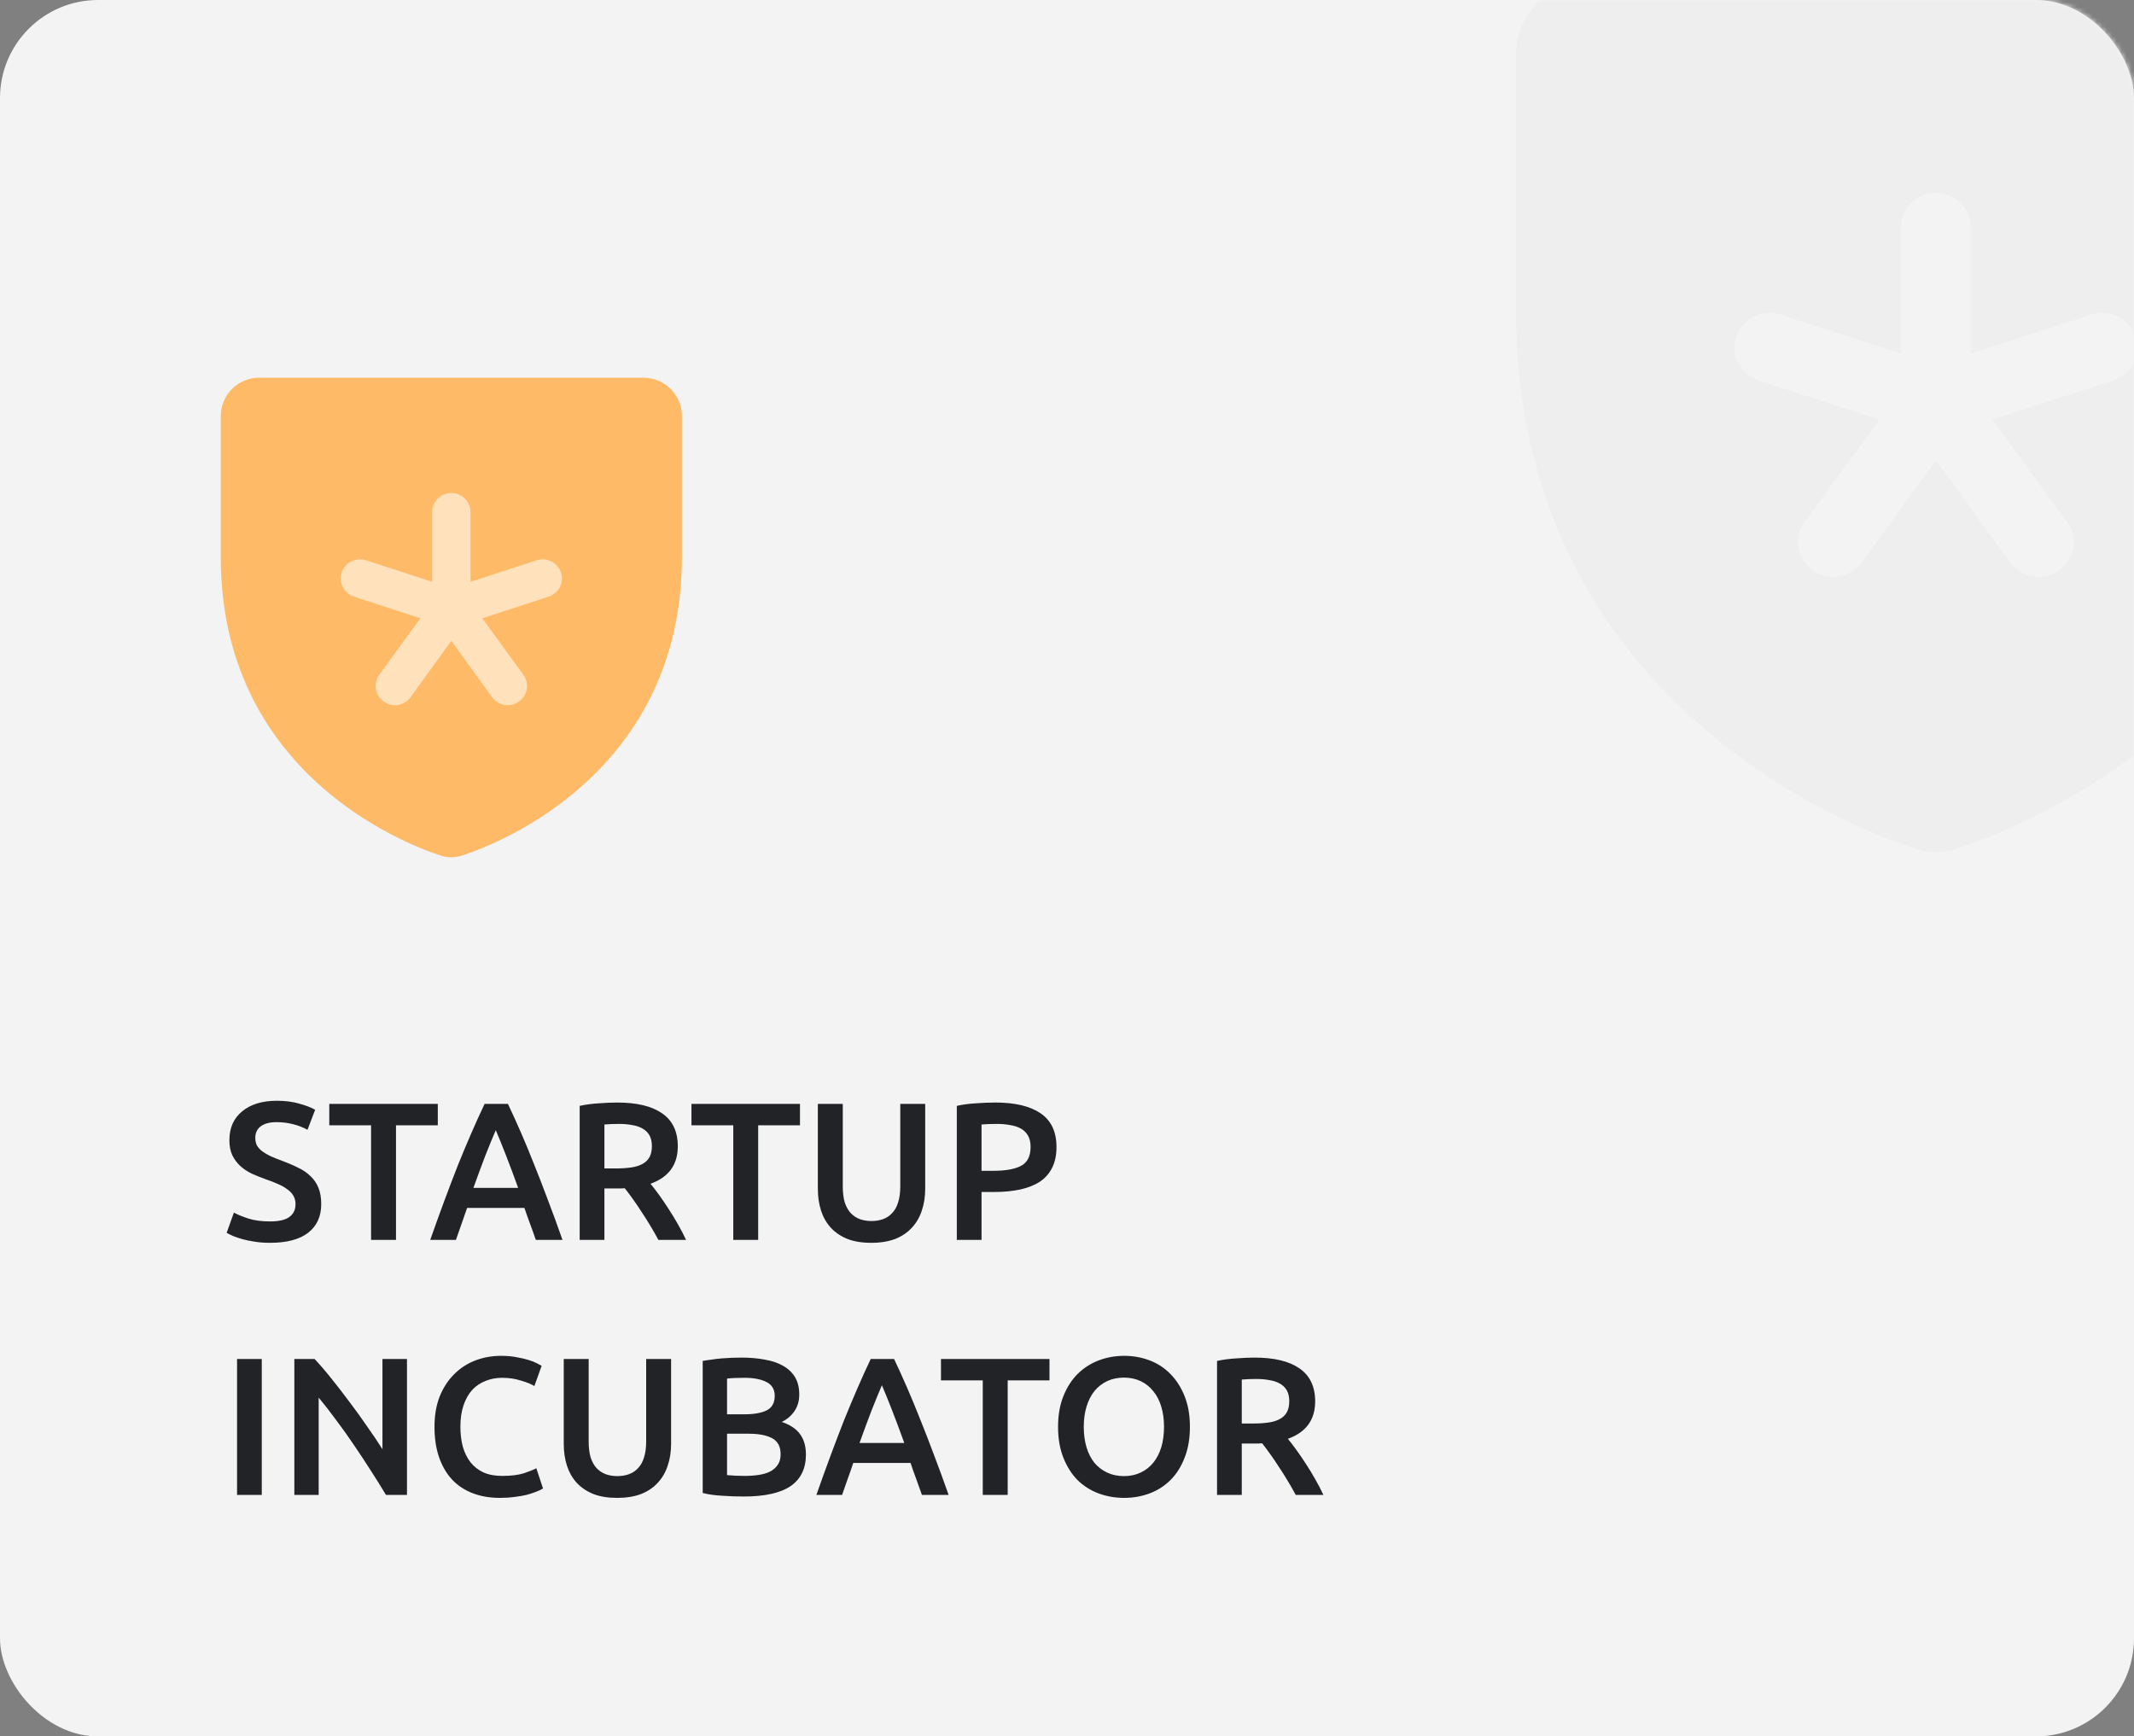
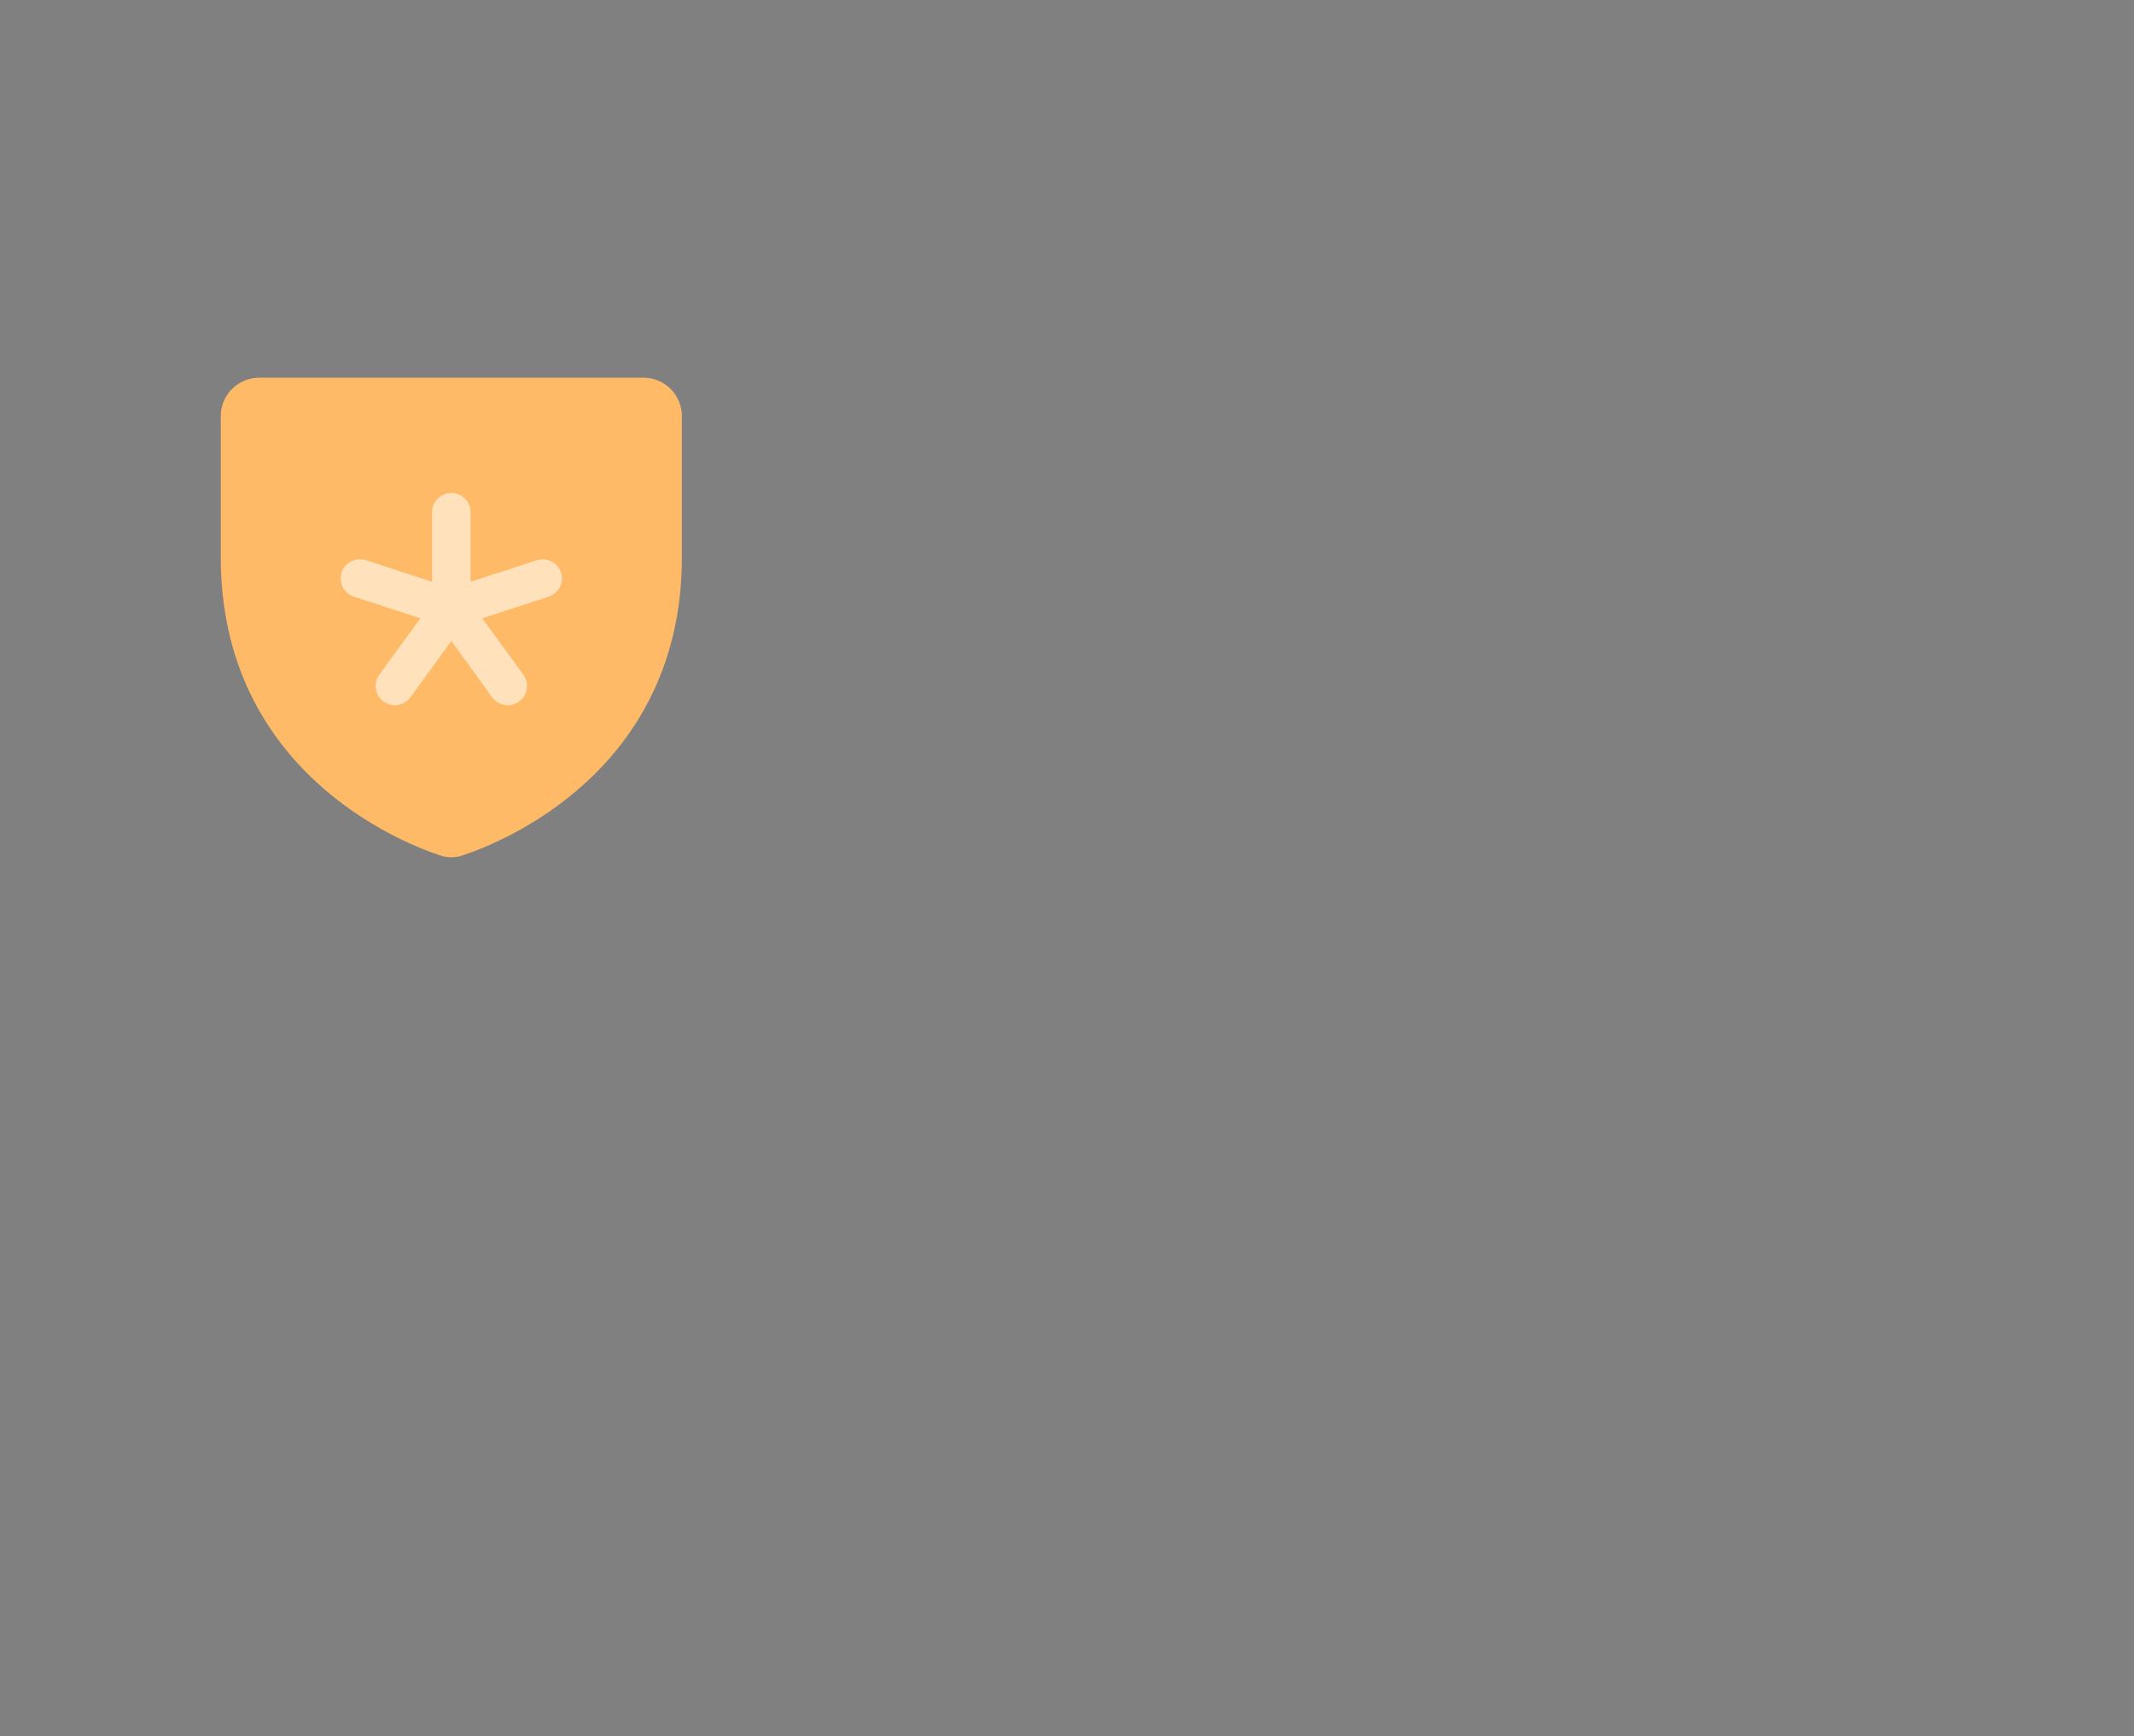
<svg xmlns="http://www.w3.org/2000/svg" fill="none" viewBox="0 0 435 354" height="354" width="435">
  <rect x="0" y="0" width="435" height="354" fill="#808080" stroke="none" />
-   <rect fill="#F3F3F3" rx="20" height="354" width="435" />
  <mask height="354" width="435" y="0" x="0" maskUnits="userSpaceOnUse" style="mask-type:alpha" id="mask0_337_41">
    <rect fill="#F3F3F3" rx="20" height="354" width="435" />
  </mask>
  <g mask="url(#mask0_337_41)">
-     <path fill="#EEEEEE" d="M465.962 -3.234H323.269C319.485 -3.234 315.855 -1.741 313.179 0.918C310.503 3.577 309 7.183 309 10.944V62.96C309 142.18 376.601 168.498 390.156 172.928C393.032 173.995 396.199 173.995 399.075 172.928C412.63 168.498 480.231 142.18 480.231 62.96V10.944C480.231 7.183 478.728 3.577 476.052 0.918C473.376 -1.741 469.746 -3.234 465.962 -3.234ZM430.735 77.581L406.12 85.556L421.37 106.38C421.921 107.128 422.316 107.978 422.534 108.879C422.751 109.781 422.786 110.716 422.637 111.631C422.488 112.546 422.157 113.423 421.664 114.21C421.171 114.997 420.525 115.679 419.765 116.216C418.567 117.142 417.091 117.641 415.573 117.634C414.446 117.624 413.336 117.354 412.33 116.847C411.324 116.34 410.45 115.608 409.777 114.71L394.616 93.886L379.454 114.71C378.781 115.608 377.907 116.34 376.901 116.847C375.895 117.354 374.785 117.624 373.658 117.634C372.14 117.641 370.664 117.142 369.466 116.216C368.706 115.679 368.06 114.997 367.567 114.21C367.074 113.423 366.743 112.546 366.594 111.631C366.445 110.716 366.48 109.781 366.697 108.879C366.915 107.978 367.31 107.128 367.861 106.38L383.111 85.556L358.496 77.581C356.703 77.011 355.209 75.759 354.34 74.099C353.472 72.439 353.299 70.506 353.859 68.719C354.452 66.931 355.728 65.445 357.413 64.584C359.098 63.722 361.057 63.552 362.866 64.112L387.481 72.087V46.389C387.481 44.509 388.233 42.706 389.571 41.376C390.909 40.047 392.723 39.3 394.616 39.3C396.508 39.3 398.322 40.047 399.66 41.376C400.998 42.706 401.75 44.509 401.75 46.389V72.087L426.365 64.112C428.174 63.552 430.133 63.722 431.818 64.584C433.503 65.445 434.779 66.931 435.372 68.719C435.932 70.506 435.759 72.439 434.891 74.099C434.022 75.759 432.528 77.011 430.735 77.581Z" />
-   </g>
+     </g>
  <ellipse fill="#FFE1BC" ry="31.333" rx="31.333" cy="121.734" cx="92" />
  <path fill="#FEBA66" d="M131.167 77H52.833C50.756 77 48.763 77.825 47.294 79.294C45.825 80.763 45 82.756 45 84.833V113.572C45 157.341 82.11 171.881 89.552 174.329C91.131 174.918 92.869 174.918 94.448 174.329C101.89 171.881 139 157.341 139 113.572V84.833C139 82.756 138.175 80.763 136.706 79.294C135.237 77.825 133.244 77 131.167 77V77ZM111.828 121.65L98.316 126.056L106.688 137.561C106.99 137.975 107.207 138.444 107.326 138.942C107.446 139.44 107.465 139.957 107.383 140.463C107.301 140.968 107.119 141.453 106.849 141.887C106.578 142.322 106.224 142.699 105.806 142.996C105.149 143.507 104.338 143.783 103.505 143.779C102.886 143.773 102.277 143.625 101.725 143.344C101.173 143.064 100.693 142.66 100.323 142.164L92 130.658L83.677 142.164C83.307 142.66 82.827 143.064 82.275 143.344C81.723 143.625 81.114 143.773 80.495 143.779C79.662 143.783 78.851 143.507 78.194 142.996C77.776 142.699 77.422 142.322 77.151 141.887C76.881 141.453 76.699 140.968 76.617 140.463C76.535 139.957 76.555 139.44 76.674 138.942C76.793 138.444 77.01 137.975 77.312 137.561L85.684 126.056L72.172 121.65C71.187 121.335 70.367 120.644 69.89 119.727C69.413 118.809 69.319 117.741 69.626 116.754C69.951 115.766 70.652 114.945 71.577 114.469C72.502 113.993 73.577 113.899 74.571 114.208L88.083 118.615V104.417C88.083 103.378 88.496 102.382 89.231 101.647C89.965 100.913 90.961 100.5 92 100.5C93.039 100.5 94.035 100.913 94.769 101.647C95.504 102.382 95.917 103.378 95.917 104.417V118.615L109.429 114.208C110.423 113.899 111.498 113.993 112.423 114.469C113.348 114.945 114.048 115.766 114.374 116.754C114.682 117.741 114.587 118.809 114.11 119.727C113.633 120.644 112.813 121.335 111.828 121.65Z" />
-   <path fill="#212326" d="M55.04 249.011C56.853 249.011 58.173 248.704 59 248.091C59.827 247.478 60.24 246.611 60.24 245.491C60.24 244.824 60.093 244.251 59.8 243.771C59.533 243.291 59.133 242.864 58.6 242.491C58.093 242.091 57.467 241.731 56.72 241.411C55.973 241.064 55.12 240.731 54.16 240.411C53.2 240.064 52.267 239.691 51.36 239.291C50.48 238.864 49.693 238.344 49 237.731C48.333 237.118 47.787 236.384 47.36 235.531C46.96 234.678 46.76 233.651 46.76 232.451C46.76 229.944 47.627 227.984 49.36 226.571C51.093 225.131 53.453 224.411 56.44 224.411C58.173 224.411 59.707 224.611 61.04 225.011C62.4 225.384 63.467 225.798 64.24 226.251L62.68 230.331C61.773 229.824 60.773 229.438 59.68 229.171C58.613 228.904 57.507 228.771 56.36 228.771C55 228.771 53.933 229.051 53.16 229.611C52.413 230.171 52.04 230.958 52.04 231.971C52.04 232.584 52.16 233.118 52.4 233.571C52.667 233.998 53.027 234.384 53.48 234.731C53.96 235.078 54.507 235.398 55.12 235.691C55.76 235.984 56.453 236.264 57.2 236.531C58.507 237.011 59.667 237.504 60.68 238.011C61.72 238.491 62.587 239.078 63.28 239.771C64 240.438 64.547 241.238 64.92 242.171C65.293 243.078 65.48 244.184 65.48 245.491C65.48 247.998 64.587 249.944 62.8 251.331C61.04 252.691 58.453 253.371 55.04 253.371C53.893 253.371 52.84 253.291 51.88 253.131C50.947 252.998 50.107 252.824 49.36 252.611C48.64 252.398 48.013 252.184 47.48 251.971C46.947 251.731 46.52 251.518 46.2 251.331L47.68 247.211C48.4 247.611 49.373 248.011 50.6 248.411C51.827 248.811 53.307 249.011 55.04 249.011ZM89.242 225.051V229.411H80.722V252.771H75.642V229.411H67.122V225.051H89.242ZM109.22 252.771C108.847 251.678 108.46 250.598 108.06 249.531C107.66 248.464 107.273 247.371 106.9 246.251H95.22C94.847 247.371 94.46 248.478 94.06 249.571C93.687 250.638 93.313 251.704 92.94 252.771H87.7C88.74 249.811 89.727 247.078 90.66 244.571C91.593 242.064 92.5 239.691 93.38 237.451C94.287 235.211 95.18 233.078 96.06 231.051C96.94 229.024 97.847 227.024 98.78 225.051H103.54C104.473 227.024 105.38 229.024 106.26 231.051C107.14 233.078 108.02 235.211 108.9 237.451C109.807 239.691 110.727 242.064 111.66 244.571C112.62 247.078 113.62 249.811 114.66 252.771H109.22ZM101.06 230.411C100.447 231.824 99.74 233.544 98.94 235.571C98.167 237.598 97.353 239.798 96.5 242.171H105.62C104.767 239.798 103.94 237.584 103.14 235.531C102.34 233.478 101.647 231.771 101.06 230.411ZM125.804 224.771C129.804 224.771 132.857 225.504 134.964 226.971C137.097 228.438 138.164 230.678 138.164 233.691C138.164 237.451 136.31 239.998 132.604 241.331C133.11 241.944 133.684 242.691 134.324 243.571C134.964 244.451 135.617 245.411 136.284 246.451C136.95 247.464 137.59 248.518 138.204 249.611C138.817 250.678 139.364 251.731 139.844 252.771H134.204C133.697 251.811 133.15 250.851 132.564 249.891C131.977 248.904 131.377 247.958 130.764 247.051C130.177 246.118 129.59 245.251 129.004 244.451C128.417 243.624 127.87 242.891 127.364 242.251C126.99 242.278 126.67 242.291 126.404 242.291C126.137 242.291 125.884 242.291 125.644 242.291H123.204V252.771H118.164V225.451C119.39 225.184 120.697 225.011 122.084 224.931C123.47 224.824 124.71 224.771 125.804 224.771ZM126.164 229.131C125.097 229.131 124.11 229.171 123.204 229.251V238.211H125.404C126.63 238.211 127.71 238.144 128.644 238.011C129.577 237.878 130.35 237.638 130.964 237.291C131.604 236.944 132.084 236.478 132.404 235.891C132.724 235.304 132.884 234.558 132.884 233.651C132.884 232.798 132.724 232.078 132.404 231.491C132.084 230.904 131.617 230.438 131.004 230.091C130.417 229.744 129.71 229.504 128.884 229.371C128.057 229.211 127.15 229.131 126.164 229.131ZM163.07 225.051V229.411H154.55V252.771H149.47V229.411H140.95V225.051H163.07ZM177.594 253.371C175.7 253.371 174.074 253.104 172.714 252.571C171.354 252.011 170.22 251.238 169.314 250.251C168.434 249.264 167.78 248.104 167.354 246.771C166.927 245.438 166.714 243.971 166.714 242.371V225.051H171.794V241.891C171.794 243.144 171.927 244.224 172.194 245.131C172.487 246.011 172.887 246.731 173.394 247.291C173.927 247.851 174.54 248.264 175.234 248.531C175.954 248.798 176.754 248.931 177.634 248.931C178.514 248.931 179.314 248.798 180.034 248.531C180.754 248.264 181.367 247.851 181.874 247.291C182.407 246.731 182.807 246.011 183.074 245.131C183.367 244.224 183.514 243.144 183.514 241.891V225.051H188.594V242.371C188.594 243.971 188.367 245.438 187.914 246.771C187.487 248.104 186.82 249.264 185.914 250.251C185.034 251.238 183.9 252.011 182.514 252.571C181.127 253.104 179.487 253.371 177.594 253.371ZM202.879 224.771C206.905 224.771 209.985 225.504 212.119 226.971C214.279 228.438 215.359 230.731 215.359 233.851C215.359 235.478 215.065 236.878 214.479 238.051C213.919 239.198 213.092 240.144 211.999 240.891C210.905 241.611 209.572 242.144 207.999 242.491C206.425 242.838 204.625 243.011 202.599 243.011H200.079V252.771H195.039V225.451C196.212 225.184 197.505 225.011 198.919 224.931C200.359 224.824 201.679 224.771 202.879 224.771ZM203.239 229.131C201.959 229.131 200.905 229.171 200.079 229.251V238.691H202.519C204.945 238.691 206.812 238.358 208.119 237.691C209.425 236.998 210.079 235.704 210.079 233.811C210.079 232.904 209.905 232.144 209.559 231.531C209.212 230.918 208.732 230.438 208.119 230.091C207.505 229.744 206.772 229.504 205.919 229.371C205.092 229.211 204.199 229.131 203.239 229.131ZM48.32 277.051H53.36V304.771H48.32V277.051ZM78.68 304.771C77.773 303.251 76.76 301.624 75.64 299.891C74.52 298.131 73.36 296.371 72.16 294.611C70.96 292.824 69.733 291.104 68.48 289.451C67.253 287.771 66.08 286.264 64.96 284.931V304.771H60V277.051H64.12C65.186 278.171 66.333 279.504 67.56 281.051C68.786 282.571 70.013 284.158 71.24 285.811C72.493 287.464 73.693 289.131 74.84 290.811C76.013 292.464 77.053 294.011 77.96 295.451V277.051H82.96V304.771H78.68ZM101.929 305.371C99.849 305.371 97.982 305.051 96.329 304.411C94.676 303.771 93.276 302.838 92.129 301.611C90.982 300.358 90.102 298.838 89.489 297.051C88.876 295.264 88.569 293.211 88.569 290.891C88.569 288.571 88.916 286.518 89.609 284.731C90.329 282.944 91.302 281.438 92.529 280.211C93.756 278.958 95.196 278.011 96.849 277.371C98.502 276.731 100.276 276.411 102.169 276.411C103.316 276.411 104.356 276.504 105.289 276.691C106.222 276.851 107.036 277.038 107.729 277.251C108.422 277.464 108.996 277.691 109.449 277.931C109.902 278.171 110.222 278.344 110.409 278.451L108.929 282.571C108.289 282.171 107.369 281.798 106.169 281.451C104.996 281.078 103.716 280.891 102.329 280.891C101.129 280.891 100.009 281.104 98.969 281.531C97.929 281.931 97.022 282.544 96.249 283.371C95.502 284.198 94.916 285.238 94.489 286.491C94.062 287.744 93.849 289.198 93.849 290.851C93.849 292.318 94.009 293.664 94.329 294.891C94.676 296.118 95.196 297.184 95.889 298.091C96.582 298.971 97.462 299.664 98.529 300.171C99.596 300.651 100.876 300.891 102.369 300.891C104.156 300.891 105.609 300.718 106.729 300.371C107.849 299.998 108.716 299.651 109.329 299.331L110.689 303.451C110.369 303.664 109.929 303.878 109.369 304.091C108.836 304.304 108.196 304.518 107.449 304.731C106.702 304.918 105.862 305.064 104.929 305.171C103.996 305.304 102.996 305.371 101.929 305.371ZM125.797 305.371C123.904 305.371 122.277 305.104 120.917 304.571C119.557 304.011 118.424 303.238 117.517 302.251C116.637 301.264 115.984 300.104 115.557 298.771C115.13 297.438 114.917 295.971 114.917 294.371V277.051H119.997V293.891C119.997 295.144 120.13 296.224 120.397 297.131C120.69 298.011 121.09 298.731 121.597 299.291C122.13 299.851 122.744 300.264 123.437 300.531C124.157 300.798 124.957 300.931 125.837 300.931C126.717 300.931 127.517 300.798 128.237 300.531C128.957 300.264 129.57 299.851 130.077 299.291C130.61 298.731 131.01 298.011 131.277 297.131C131.57 296.224 131.717 295.144 131.717 293.891V277.051H136.797V294.371C136.797 295.971 136.57 297.438 136.117 298.771C135.69 300.104 135.024 301.264 134.117 302.251C133.237 303.238 132.104 304.011 130.717 304.571C129.33 305.104 127.69 305.371 125.797 305.371ZM151.602 305.091C150.135 305.091 148.655 305.038 147.162 304.931C145.669 304.851 144.362 304.664 143.242 304.371V277.451C143.829 277.344 144.455 277.251 145.122 277.171C145.789 277.064 146.469 276.984 147.162 276.931C147.855 276.878 148.535 276.838 149.202 276.811C149.895 276.784 150.549 276.771 151.162 276.771C152.842 276.771 154.402 276.904 155.842 277.171C157.282 277.411 158.522 277.824 159.562 278.411C160.629 278.998 161.455 279.771 162.042 280.731C162.629 281.691 162.922 282.878 162.922 284.291C162.922 285.598 162.602 286.718 161.962 287.651C161.349 288.584 160.482 289.331 159.362 289.891C161.042 290.451 162.282 291.278 163.082 292.371C163.882 293.464 164.282 294.851 164.282 296.531C164.282 299.384 163.242 301.531 161.162 302.971C159.082 304.384 155.895 305.091 151.602 305.091ZM148.202 292.291V300.731C148.762 300.784 149.362 300.824 150.002 300.851C150.642 300.878 151.229 300.891 151.762 300.891C152.802 300.891 153.762 300.824 154.642 300.691C155.549 300.558 156.322 300.331 156.962 300.011C157.629 299.664 158.149 299.211 158.522 298.651C158.922 298.091 159.122 297.371 159.122 296.491C159.122 294.918 158.549 293.824 157.402 293.211C156.255 292.598 154.669 292.291 152.642 292.291H148.202ZM148.202 288.331H151.762C153.682 288.331 155.189 288.064 156.282 287.531C157.375 286.971 157.922 285.984 157.922 284.571C157.922 283.238 157.349 282.291 156.202 281.731C155.082 281.171 153.615 280.891 151.802 280.891C151.029 280.891 150.335 280.904 149.722 280.931C149.135 280.958 148.629 280.998 148.202 281.051V288.331ZM187.931 304.771C187.558 303.678 187.171 302.598 186.771 301.531C186.371 300.464 185.984 299.371 185.611 298.251H173.931C173.558 299.371 173.171 300.478 172.771 301.571C172.398 302.638 172.024 303.704 171.651 304.771H166.411C167.451 301.811 168.438 299.078 169.371 296.571C170.304 294.064 171.211 291.691 172.091 289.451C172.998 287.211 173.891 285.078 174.771 283.051C175.651 281.024 176.558 279.024 177.491 277.051H182.251C183.184 279.024 184.091 281.024 184.971 283.051C185.851 285.078 186.731 287.211 187.611 289.451C188.518 291.691 189.438 294.064 190.371 296.571C191.331 299.078 192.331 301.811 193.371 304.771H187.931ZM179.771 282.411C179.158 283.824 178.451 285.544 177.651 287.571C176.878 289.598 176.064 291.798 175.211 294.171H184.331C183.478 291.798 182.651 289.584 181.851 287.531C181.051 285.478 180.358 283.771 179.771 282.411ZM213.929 277.051V281.411H205.409V304.771H200.329V281.411H191.809V277.051H213.929ZM220.917 290.891C220.917 292.411 221.103 293.798 221.477 295.051C221.85 296.278 222.383 297.331 223.077 298.211C223.797 299.064 224.663 299.731 225.677 300.211C226.69 300.691 227.837 300.931 229.117 300.931C230.37 300.931 231.503 300.691 232.517 300.211C233.53 299.731 234.383 299.064 235.077 298.211C235.797 297.331 236.343 296.278 236.717 295.051C237.09 293.798 237.277 292.411 237.277 290.891C237.277 289.371 237.09 287.998 236.717 286.771C236.343 285.518 235.797 284.464 235.077 283.611C234.383 282.731 233.53 282.051 232.517 281.571C231.503 281.091 230.37 280.851 229.117 280.851C227.837 280.851 226.69 281.091 225.677 281.571C224.663 282.051 223.797 282.731 223.077 283.611C222.383 284.491 221.85 285.544 221.477 286.771C221.103 287.998 220.917 289.371 220.917 290.891ZM242.557 290.891C242.557 293.264 242.197 295.358 241.477 297.171C240.783 298.984 239.823 300.504 238.597 301.731C237.397 302.931 235.983 303.838 234.357 304.451C232.73 305.064 230.997 305.371 229.157 305.371C227.317 305.371 225.57 305.064 223.917 304.451C222.29 303.838 220.863 302.931 219.637 301.731C218.437 300.504 217.477 298.984 216.757 297.171C216.037 295.358 215.677 293.264 215.677 290.891C215.677 288.518 216.037 286.438 216.757 284.651C217.477 282.838 218.45 281.318 219.677 280.091C220.93 278.864 222.37 277.944 223.997 277.331C225.623 276.718 227.343 276.411 229.157 276.411C230.97 276.411 232.69 276.718 234.317 277.331C235.943 277.944 237.357 278.864 238.557 280.091C239.783 281.318 240.757 282.838 241.477 284.651C242.197 286.438 242.557 288.518 242.557 290.891ZM255.726 276.771C259.726 276.771 262.779 277.504 264.886 278.971C267.019 280.438 268.086 282.678 268.086 285.691C268.086 289.451 266.232 291.998 262.526 293.331C263.032 293.944 263.606 294.691 264.246 295.571C264.886 296.451 265.539 297.411 266.206 298.451C266.872 299.464 267.512 300.518 268.126 301.611C268.739 302.678 269.286 303.731 269.766 304.771H264.126C263.619 303.811 263.072 302.851 262.486 301.891C261.899 300.904 261.299 299.958 260.686 299.051C260.099 298.118 259.512 297.251 258.926 296.451C258.339 295.624 257.792 294.891 257.286 294.251C256.912 294.278 256.592 294.291 256.326 294.291C256.059 294.291 255.806 294.291 255.566 294.291H253.126V304.771H248.086V277.451C249.312 277.184 250.619 277.011 252.006 276.931C253.392 276.824 254.632 276.771 255.726 276.771ZM256.086 281.131C255.019 281.131 254.032 281.171 253.126 281.251V290.211H255.326C256.552 290.211 257.632 290.144 258.566 290.011C259.499 289.878 260.272 289.638 260.886 289.291C261.526 288.944 262.006 288.478 262.326 287.891C262.646 287.304 262.806 286.558 262.806 285.651C262.806 284.798 262.646 284.078 262.326 283.491C262.006 282.904 261.539 282.438 260.926 282.091C260.339 281.744 259.632 281.504 258.806 281.371C257.979 281.211 257.072 281.131 256.086 281.131Z" />
</svg>